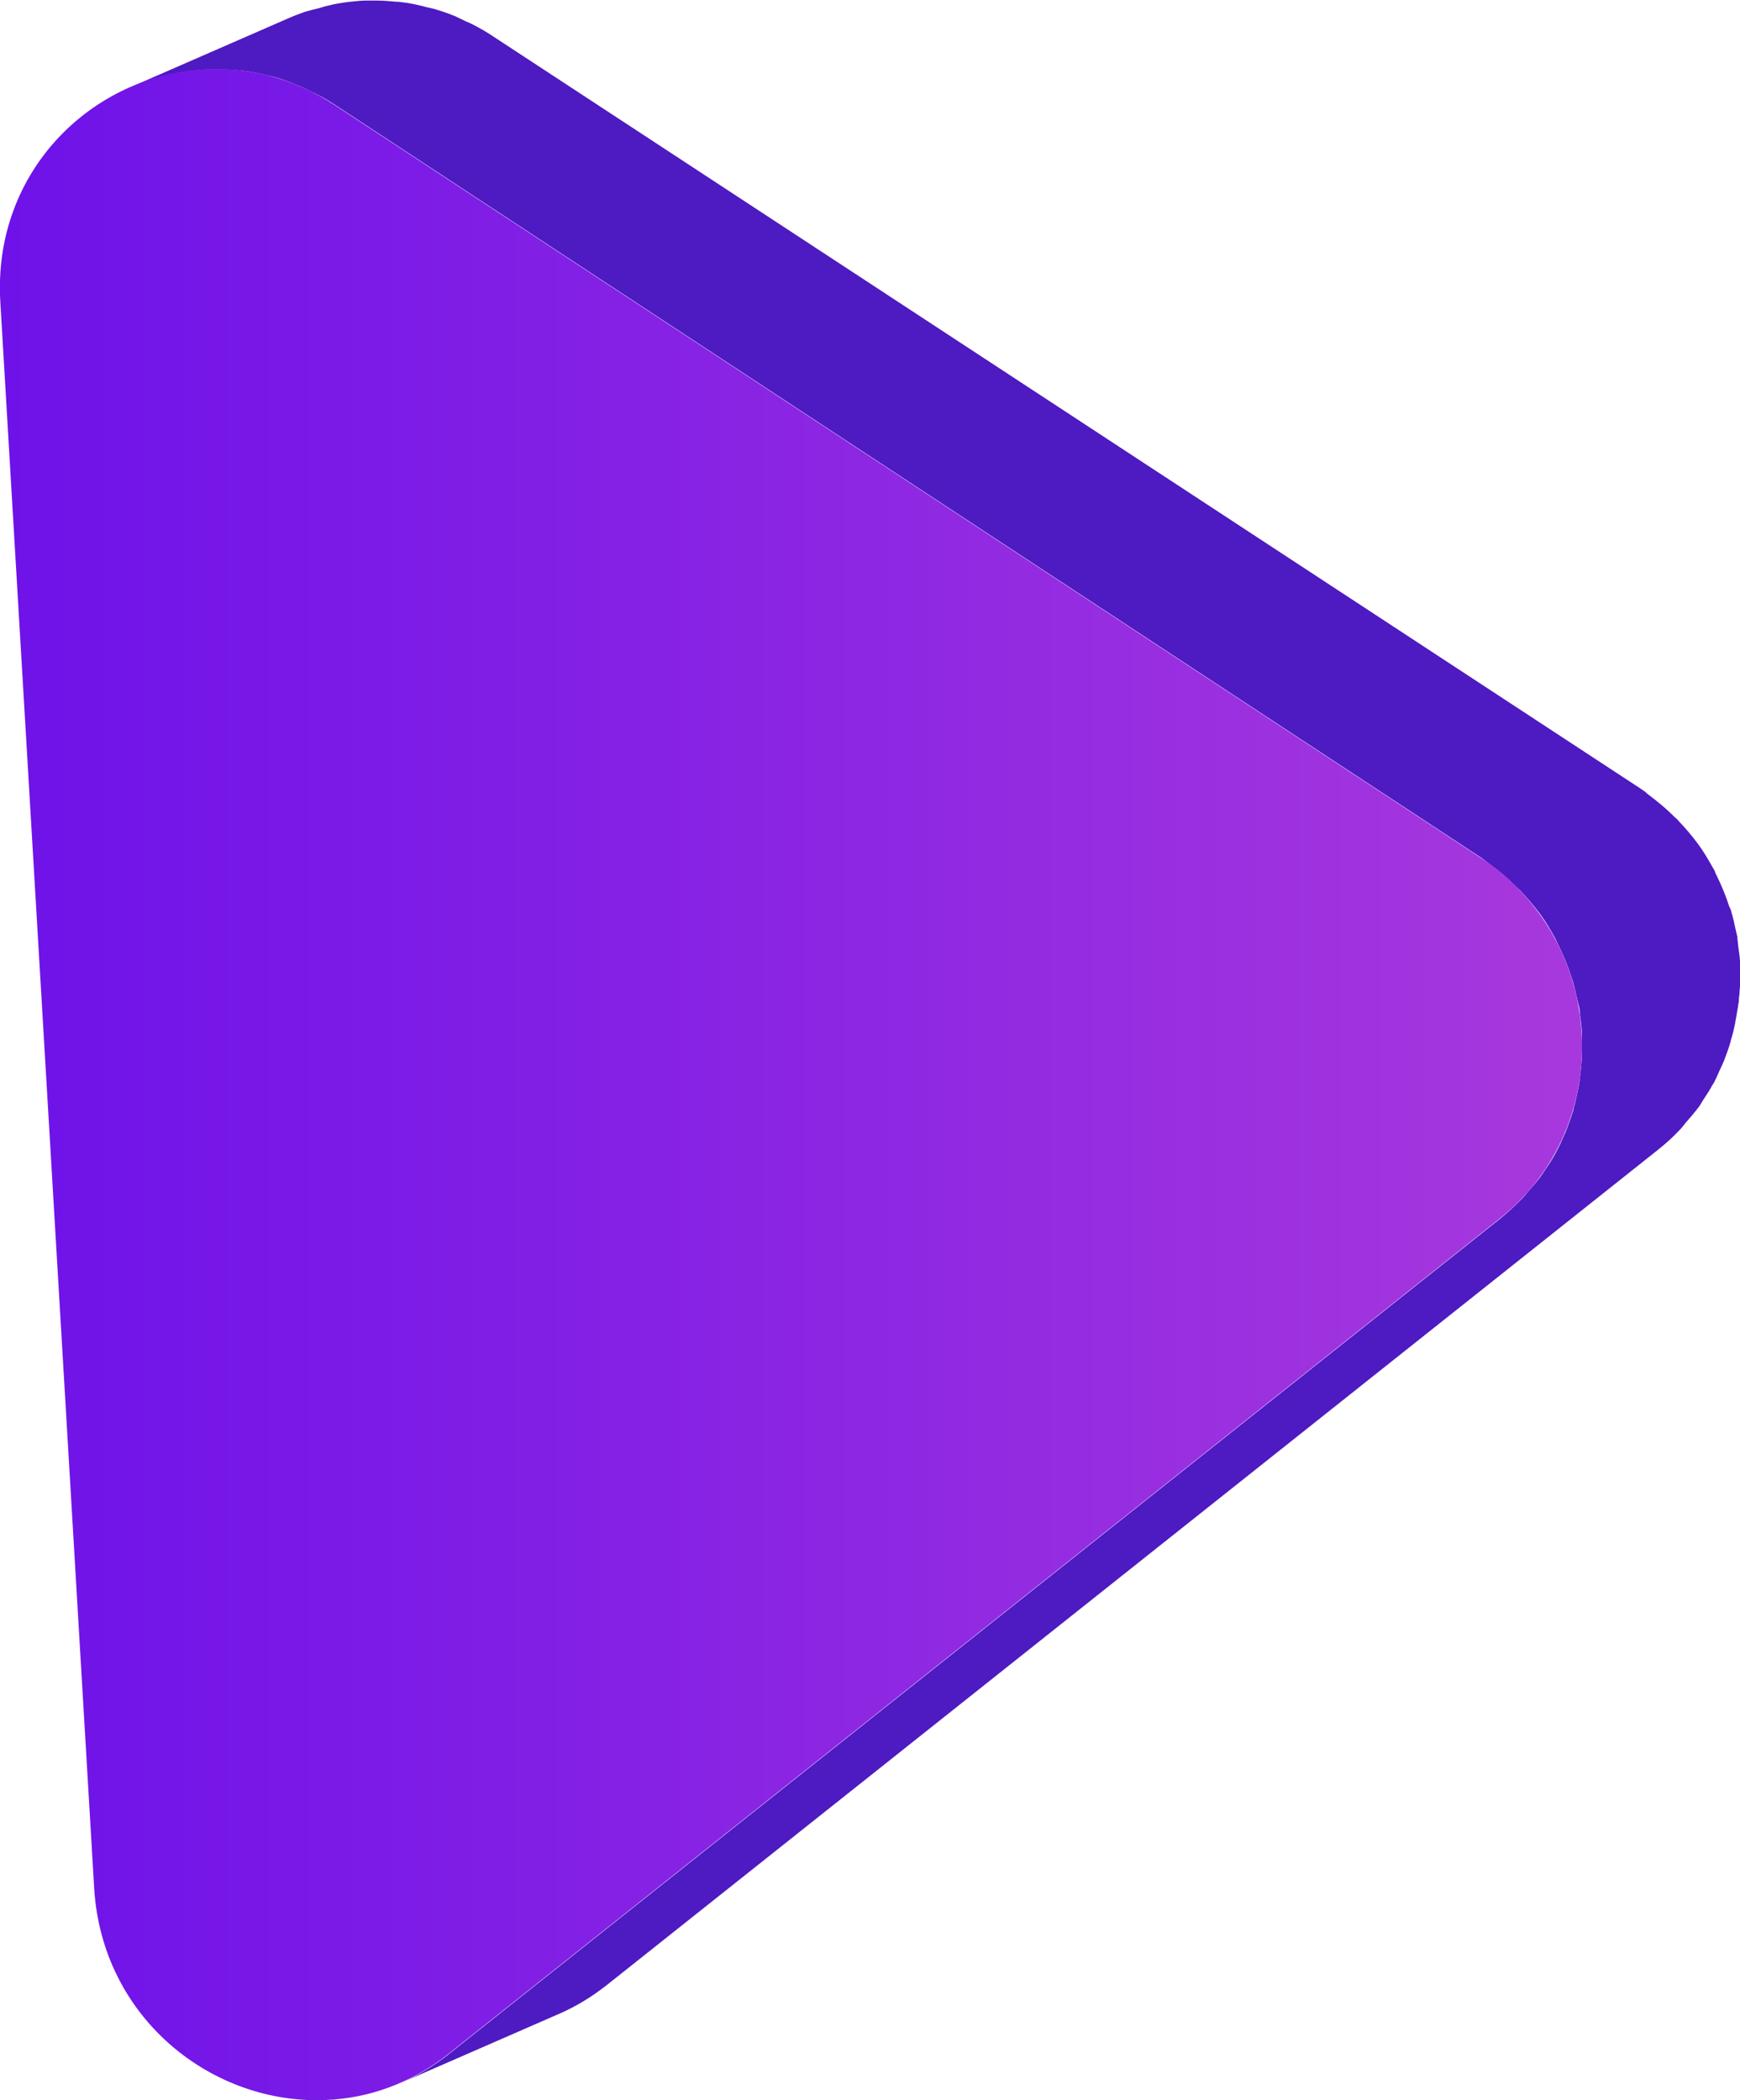
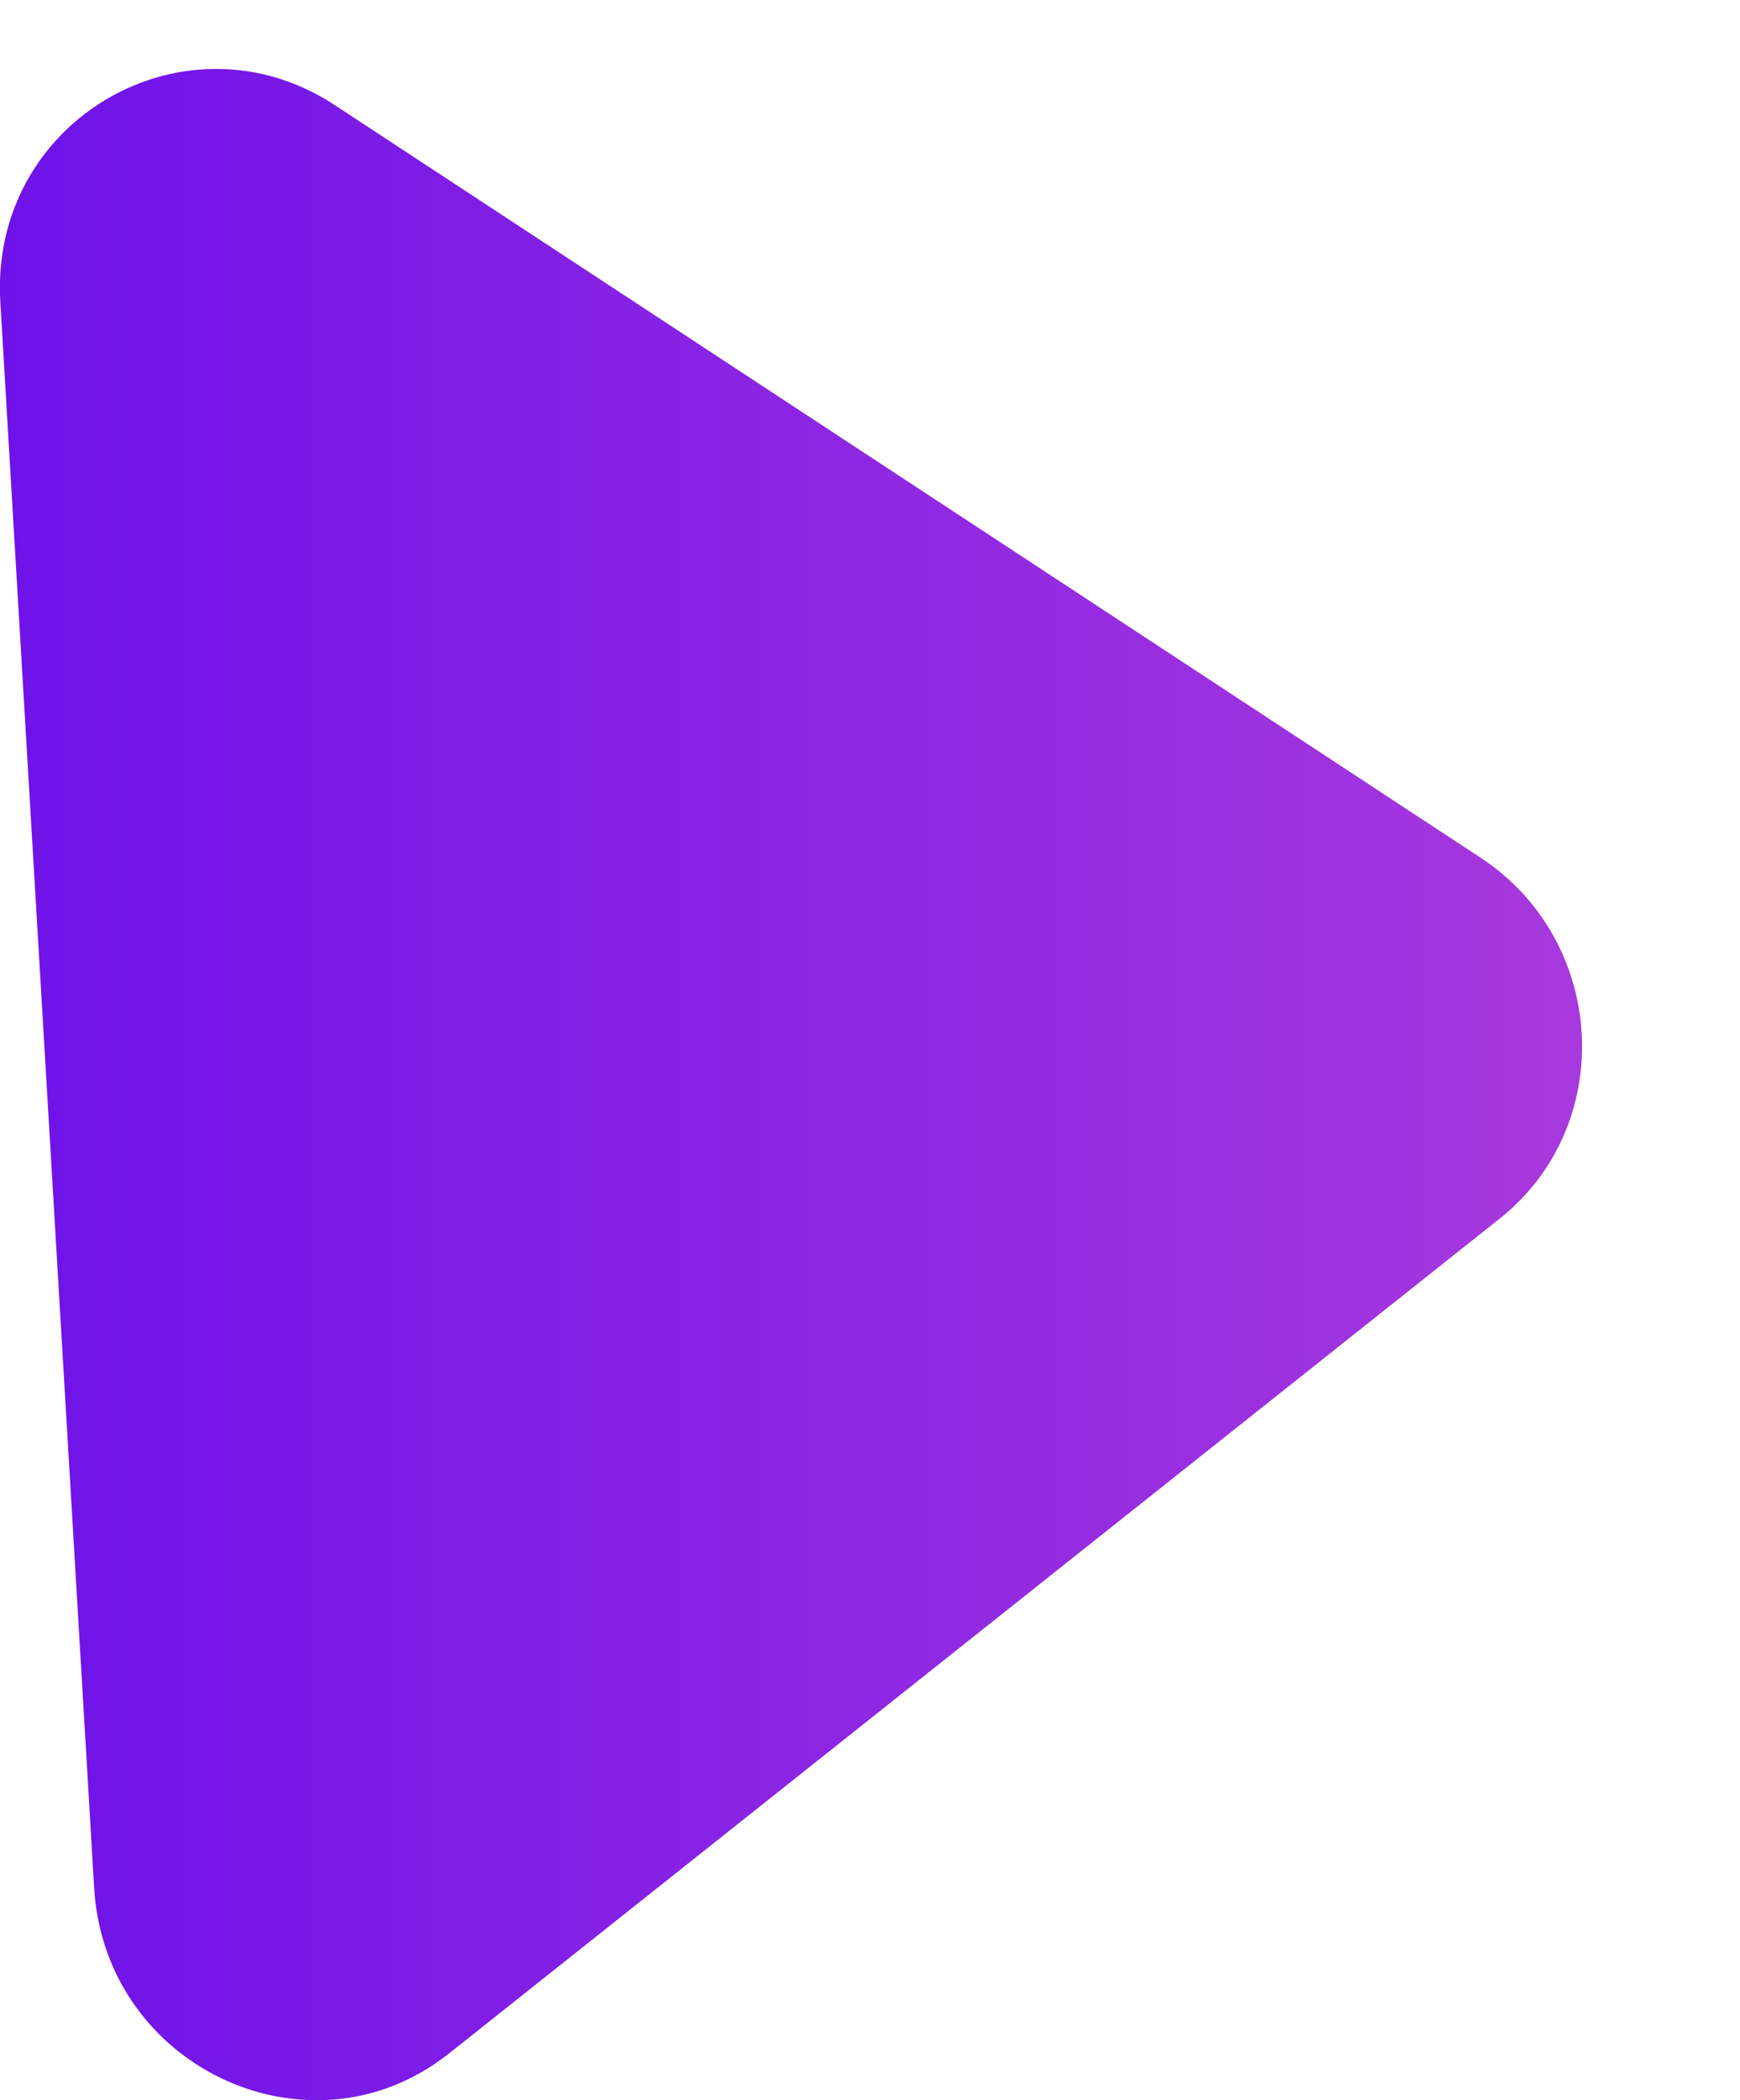
<svg xmlns="http://www.w3.org/2000/svg" id="Layer_2" data-name="Layer 2" viewBox="0 0 59.87 72.26">
  <defs>
    <style>
      .cls-1 {
        fill: url(#linear-gradient);
      }

      .cls-2 {
        fill: #4e1ac1;
      }
    </style>
    <linearGradient id="linear-gradient" x1="0" y1="37.32" x2="54.44" y2="37.32" gradientUnits="userSpaceOnUse">
      <stop offset="0" stop-color="#6e12e9" />
      <stop offset=".99" stop-color="#a738dd" />
    </linearGradient>
  </defs>
  <g id="Layer_1-2" data-name="Layer 1">
    <g>
-       <path class="cls-2" d="M59.83,34.48c0-.08,0-.17.02-.25,0-.09.01-.18.02-.27,0-.06,0-.12.01-.17,0-.13,0-.26-.01-.4,0-.09,0-.17,0-.26,0-.03,0-.05,0-.08-.01-.16-.04-.33-.06-.49-.01-.09-.02-.19-.03-.28,0-.01,0-.02,0-.04-.02-.09-.04-.17-.06-.26-.04-.2-.09-.41-.15-.61,0-.02,0-.04-.02-.07-.01-.04-.03-.07-.05-.11-.12-.38-.28-.76-.46-1.12-.02-.04-.03-.08-.05-.13-.01-.02-.03-.04-.04-.06-.16-.29-.33-.58-.53-.85,0,0,0,0,0,0-.2-.27-.42-.53-.65-.77-.02-.02-.03-.04-.05-.06-.03-.04-.08-.06-.11-.1-.27-.27-.57-.52-.89-.76-.05-.03-.08-.08-.13-.11-.06-.04-.13-.09-.19-.13L16.98,1.26c-.22-.15-.45-.28-.68-.4-.09-.05-.19-.09-.28-.13-.08-.04-.15-.07-.23-.11-.07-.03-.13-.07-.2-.09-.22-.09-.44-.16-.67-.23-.03,0-.06-.01-.09-.02-.05-.01-.09-.02-.14-.03-.14-.04-.28-.07-.41-.1-.19-.04-.39-.07-.58-.09-.01,0-.03,0-.04,0,0,0-.01,0-.02,0-.22-.02-.44-.04-.66-.04-.14,0-.28,0-.43,0-.1,0-.19.01-.29.02-.27.02-.53.06-.79.11-.05.01-.1.03-.16.04-.11.02-.22.06-.33.09-.17.04-.33.08-.5.13-.19.07-.38.14-.56.22l-5.43,2.37c.34-.15.7-.26,1.06-.35.11-.03.22-.06.33-.09.41-.09.82-.15,1.24-.17.37-.02.74,0,1.11.03.01,0,.03,0,.04,0,.33.04.66.1,1,.19.05.01.09.02.14.03.32.09.64.21.96.35.08.03.15.07.23.11.33.15.65.32.96.53l39.39,25.87c.11.08.22.16.32.24.32.23.62.49.89.76.05.05.11.1.17.16.23.25.45.5.65.77,0,0,0,0,0,0,.2.27.37.56.53.85.03.06.06.13.09.19.18.36.34.74.46,1.12.02.06.04.12.06.18.06.2.1.41.15.61.02.1.05.19.07.29.02.09.02.18.03.28.03.19.05.38.06.57,0,.09,0,.17,0,.26,0,.19,0,.38,0,.57,0,.09-.01.18-.02.27-.01.19-.04.37-.06.56-.01.08-.02.16-.04.25-.05.24-.1.49-.17.73,0,.02,0,.04-.01.05-.08.26-.17.51-.27.76-.04.1-.09.19-.13.29-.07.16-.15.31-.23.46-.1.18-.21.35-.32.51-.07.1-.13.2-.2.29-.13.17-.27.33-.41.49-.07.08-.13.16-.21.24-.23.23-.47.46-.73.67l-36.16,28.73c-.53.42-1.09.76-1.67,1.01l5.43-2.37c.58-.25,1.14-.59,1.67-1.01l36.16-28.73c.26-.21.51-.43.73-.67.08-.08.14-.16.21-.25.14-.16.28-.32.41-.49.01-.02.03-.03.04-.05.06-.08.1-.16.15-.24.11-.17.23-.34.32-.52.02-.03.04-.06.06-.09.06-.12.12-.25.17-.37.04-.09.09-.19.13-.28,0-.02.02-.05.03-.07.09-.23.17-.45.24-.69,0,0,0,0,0,0,0-.02,0-.04.01-.05.06-.2.11-.4.15-.61,0-.04.01-.08.02-.12.01-.08.03-.16.04-.24.02-.1.04-.21.05-.31Z" />
      <path class="cls-1" d="M7.1,2.38c1.48-.07,3.02.31,4.44,1.25l39.39,25.87c4.37,2.86,4.72,9.2.68,12.42l-36.16,28.73c-1.3,1.03-2.77,1.54-4.22,1.6-3.9.18-7.72-2.79-7.99-7.29L.01,10.37C-.25,5.86,3.21,2.56,7.1,2.38Z" />
    </g>
  </g>
</svg>